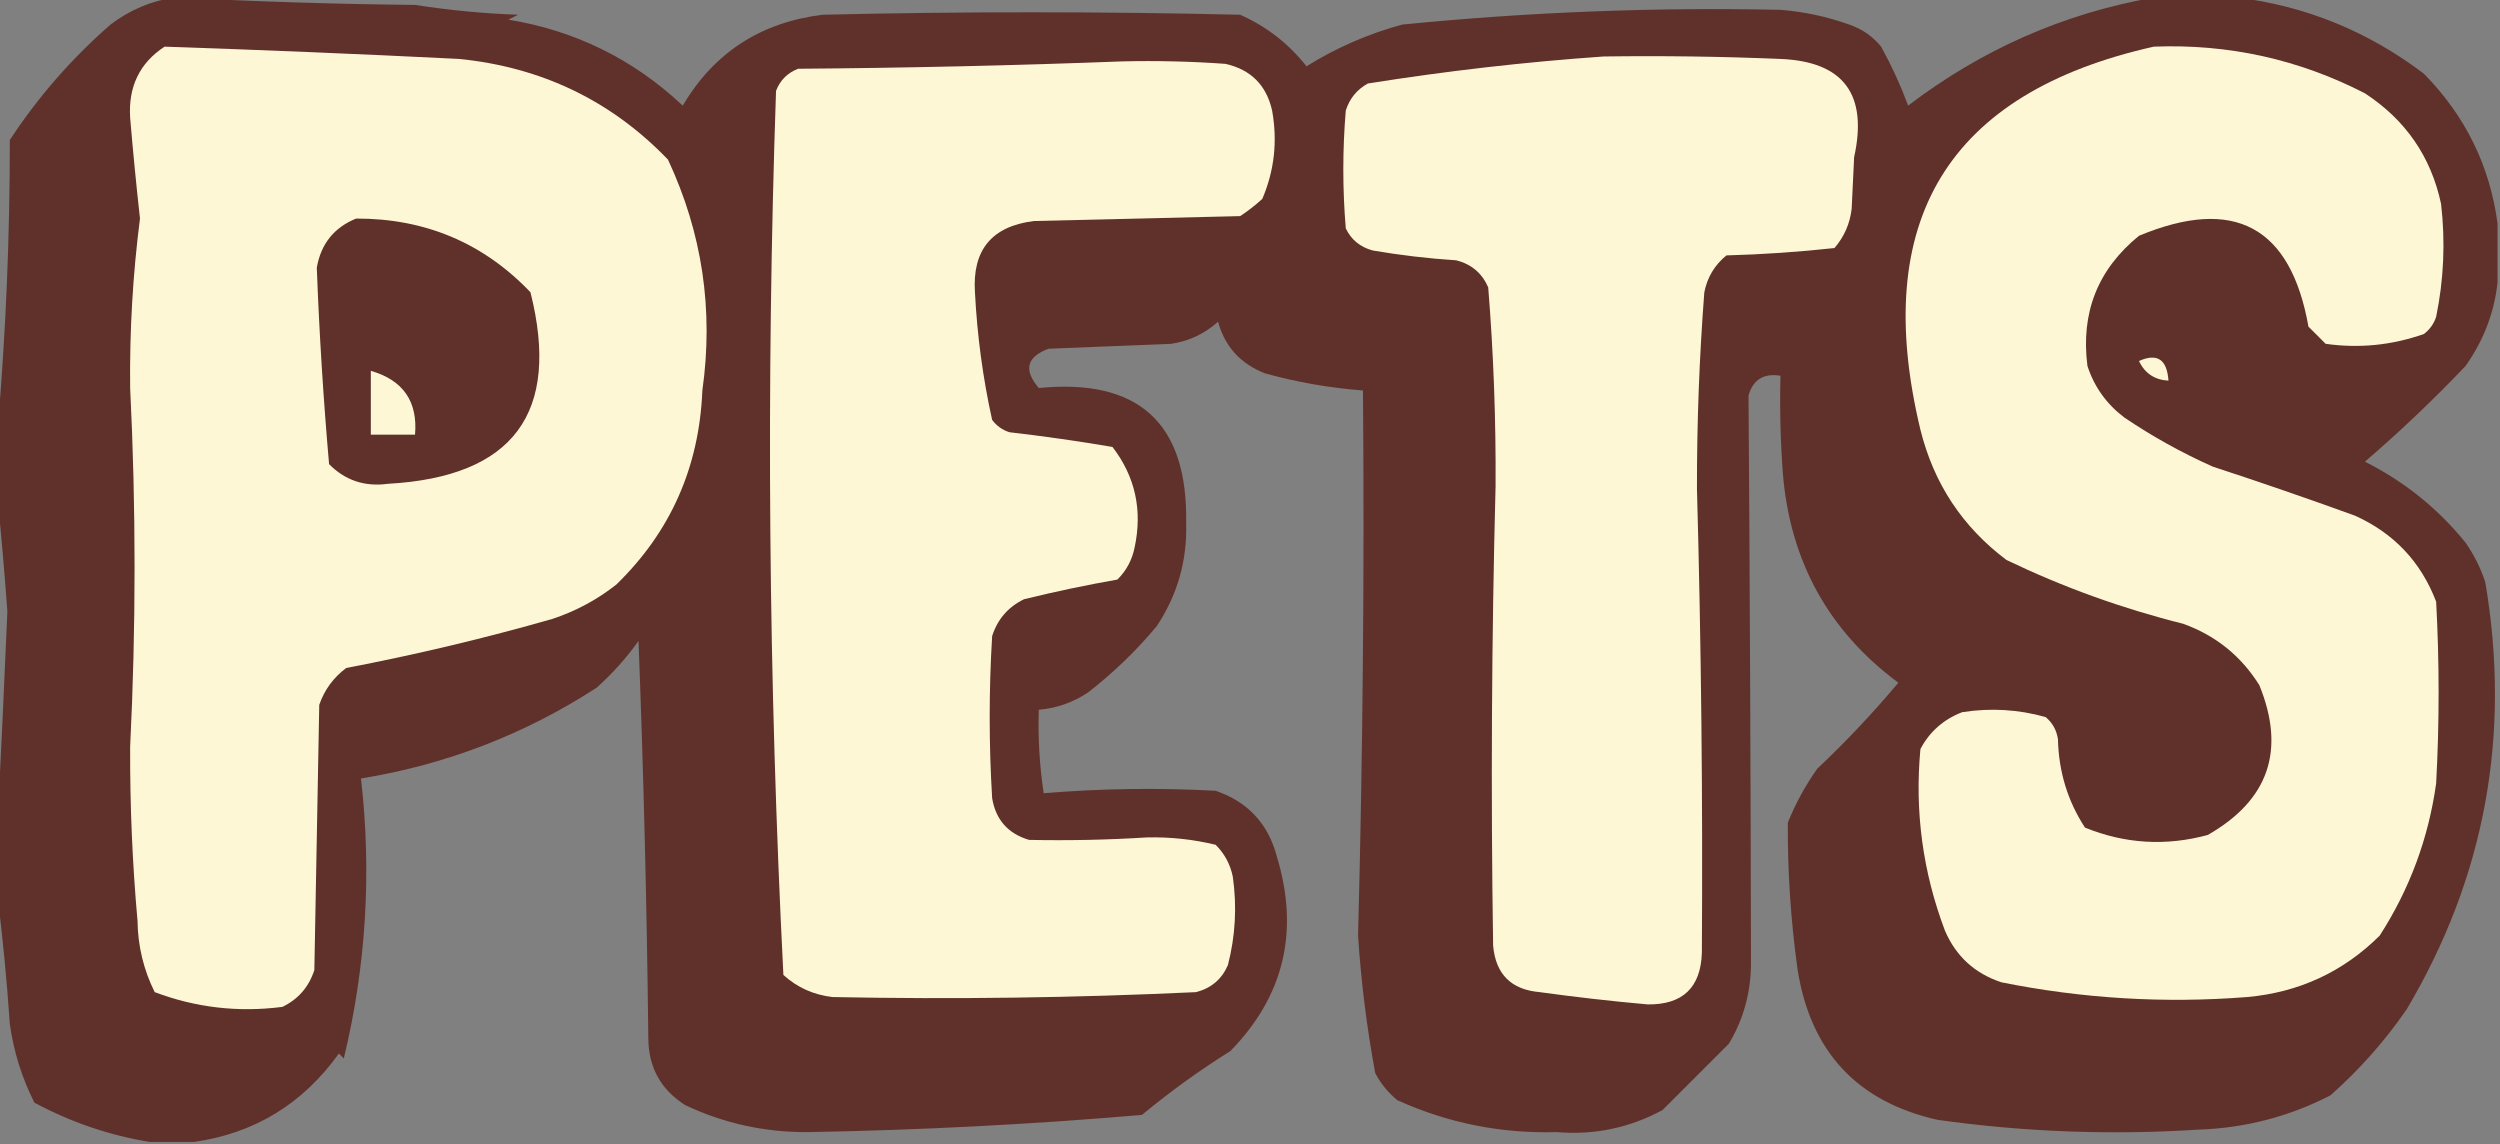
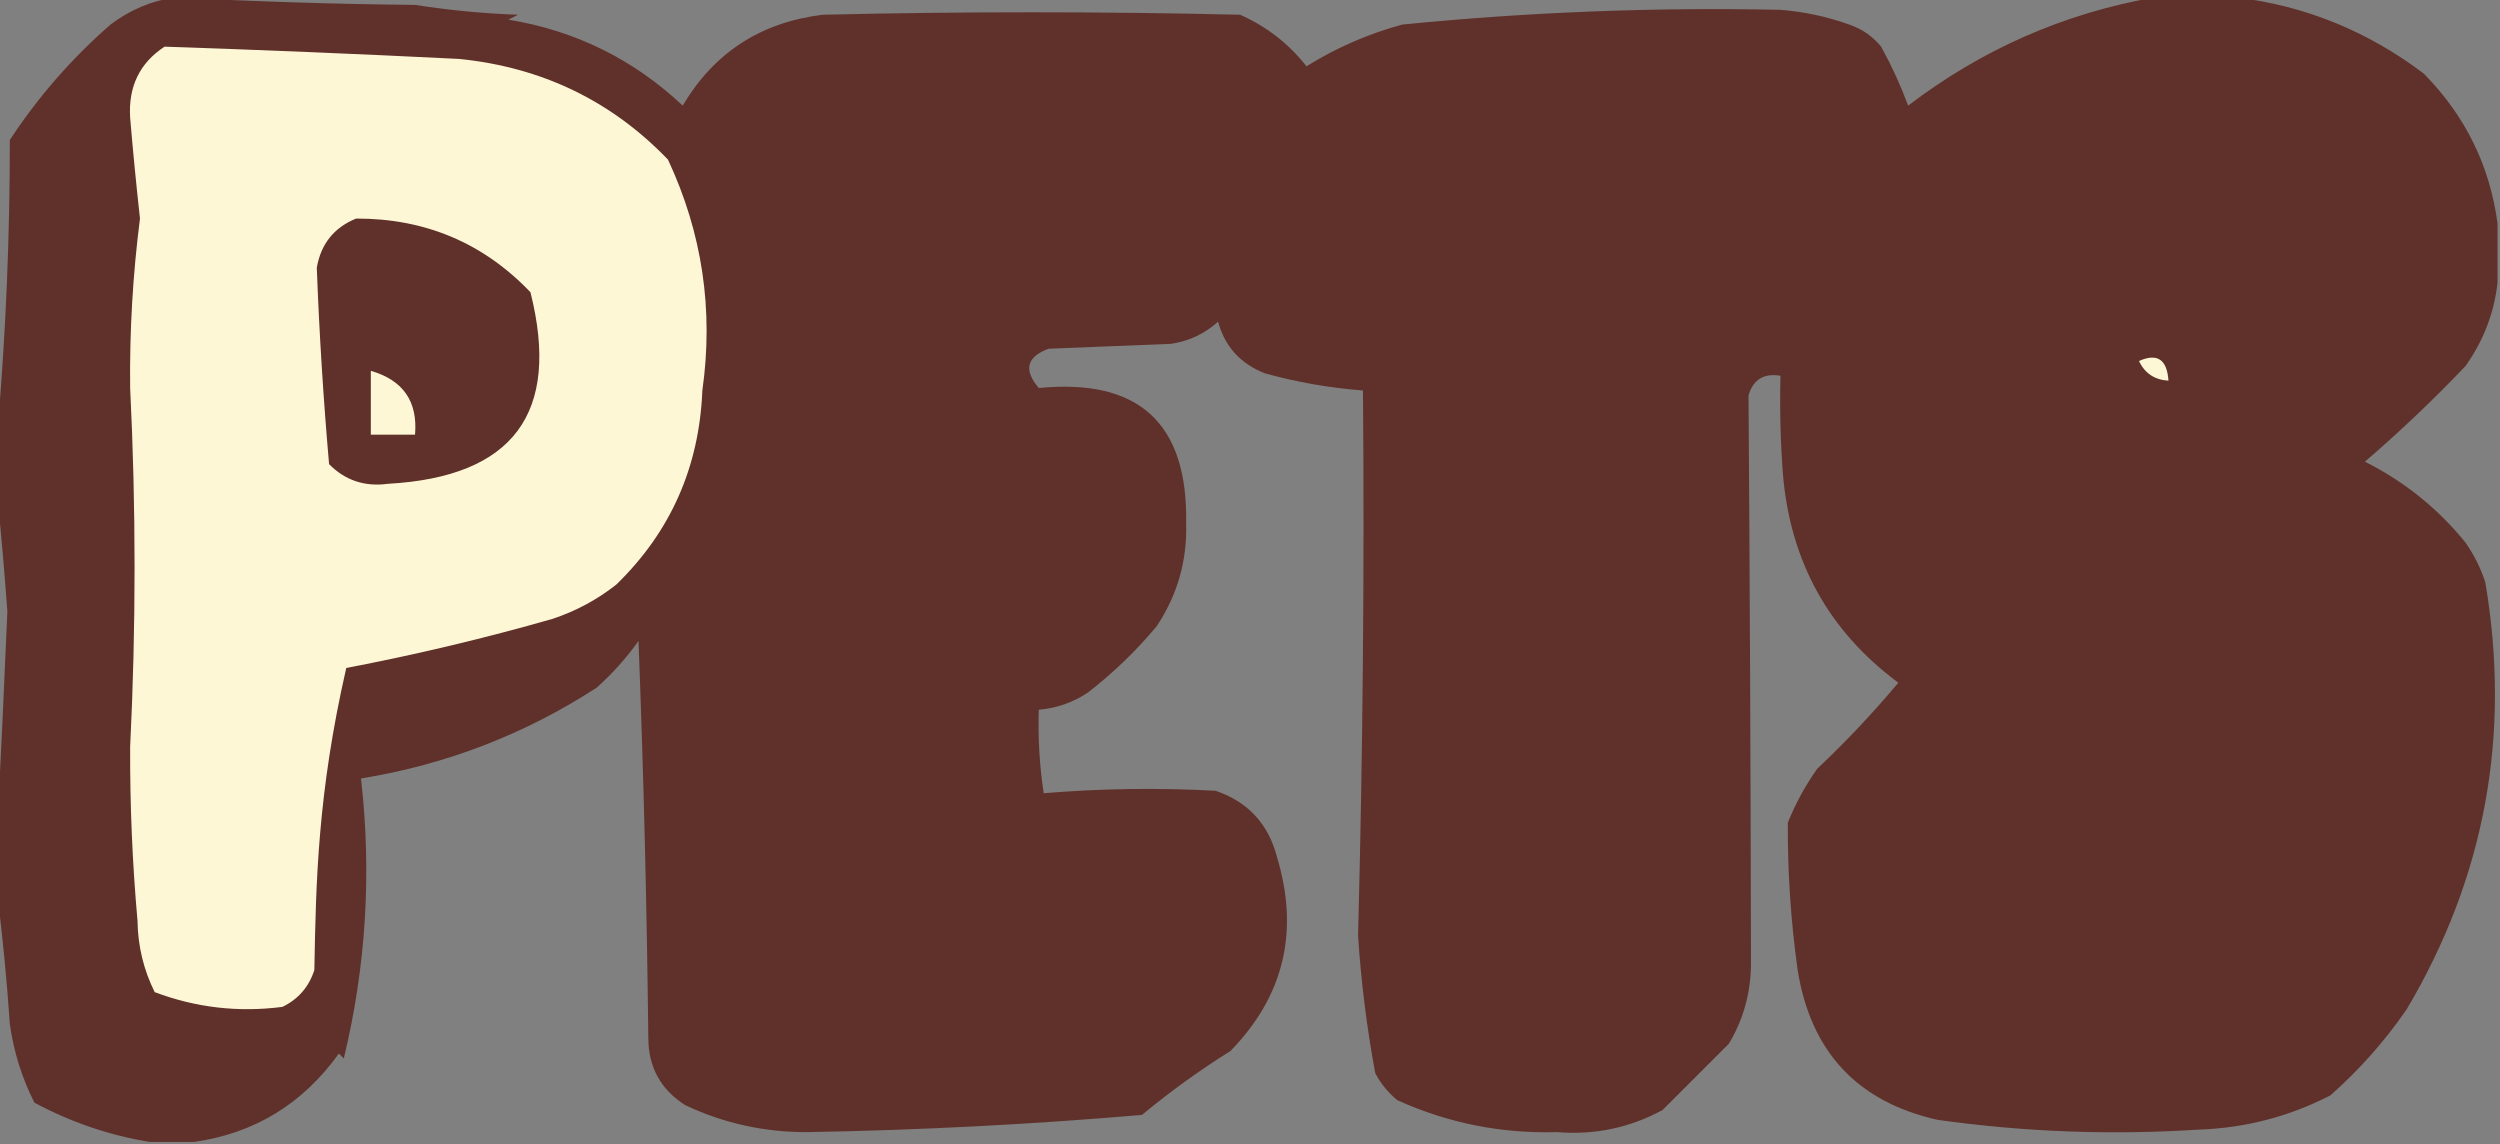
<svg xmlns="http://www.w3.org/2000/svg" version="1.1" width="509px" height="233px" style="shape-rendering:geometricPrecision; text-rendering:geometricPrecision; image-rendering:optimizeQuality; fill-rule:evenodd; clip-rule:evenodd">
  <rect width="100%" height="100%" fill="#808080" stroke="none" />
  <g>
    <path style="opacity:1" fill="#60312b" d="M 35.5,-0.5 C 35.833,-0.5 36.167,-0.5 36.5,-0.5C 52.328,0.331 68.328,0.831 84.5,1C 91.599,2.1 98.599,2.767 105.5,3C 104.833,3.333 104.167,3.667 103.5,4C 117.121,6.227 128.954,12.06 139,21.5C 145.39,10.711 154.89,4.545 167.5,3C 195.833,2.333 224.167,2.333 252.5,3C 257.907,5.416 262.407,8.916 266,13.5C 272.055,9.724 278.555,6.891 285.5,5C 311.247,2.45 336.913,1.45 362.5,2C 367.301,2.378 371.968,3.378 376.5,5C 379.102,5.883 381.269,7.383 383,9.5C 385.118,13.349 386.952,17.349 388.5,21.5C 403.503,10.067 420.17,2.733 438.5,-0.5C 444.167,-0.5 449.833,-0.5 455.5,-0.5C 469.452,1.214 482.119,6.381 493.5,15C 501.928,23.563 506.928,33.729 508.5,45.5C 508.5,49.5 508.5,53.5 508.5,57.5C 507.844,63.62 505.677,69.287 502,74.5C 495.522,81.31 488.689,87.81 481.5,94C 489.539,98.043 496.372,103.543 502,110.5C 503.711,112.956 505.044,115.623 506,118.5C 511.291,149.578 505.957,178.578 490,205.5C 485.577,211.928 480.41,217.761 474.5,223C 466.083,227.352 457.083,229.685 447.5,230C 429.744,231.136 412.077,230.47 394.5,228C 378.174,224.337 368.674,214.171 366,197.5C 364.608,187.527 363.941,177.527 364,167.5C 365.565,163.6 367.565,159.934 370,156.5C 375.879,150.957 381.379,145.123 386.5,139C 372.323,128.491 364.49,114.324 363,96.5C 362.5,89.842 362.334,83.175 362.5,76.5C 359.105,75.944 356.938,77.277 356,80.5C 356.269,119.011 356.436,157.511 356.5,196C 356.511,201.964 355.011,207.464 352,212.5C 347.5,217 343,221.5 338.5,226C 331.793,229.634 324.627,231.134 317,230.5C 305.62,230.829 294.787,228.663 284.5,224C 282.622,222.457 281.122,220.624 280,218.5C 278.284,209.243 277.117,199.91 276.5,190.5C 277.475,153.514 277.808,116.514 277.5,79.5C 270.72,78.986 264.054,77.819 257.5,76C 252.536,74.04 249.369,70.54 248,65.5C 245.293,67.936 242.127,69.436 238.5,70C 230.167,70.333 221.833,70.667 213.5,71C 209.015,72.651 208.348,75.318 211.5,79C 231.86,76.996 241.86,86.163 241.5,106.5C 241.727,114.148 239.727,121.148 235.5,127.5C 231.315,132.518 226.649,137.018 221.5,141C 218.439,143.035 215.105,144.201 211.5,144.5C 211.313,150.212 211.646,155.879 212.5,161.5C 224.152,160.531 235.819,160.365 247.5,161C 254.07,163.238 258.237,167.738 260,174.5C 264.576,189.665 261.409,202.832 250.5,214C 244.25,217.906 238.25,222.239 232.5,227C 209.896,228.932 187.23,230.099 164.5,230.5C 155.71,230.557 147.377,228.723 139.5,225C 134.563,221.858 132.063,217.358 132,211.5C 131.702,184.49 131.036,157.49 130,130.5C 127.537,133.965 124.704,137.131 121.5,140C 106.857,149.502 90.858,155.669 73.5,158.5C 75.7,177.743 74.533,196.743 70,215.5C 69.667,215.167 69.333,214.833 69,214.5C 61.638,224.755 51.805,230.755 39.5,232.5C 36.5,232.5 33.5,232.5 30.5,232.5C 22.321,231.176 14.487,228.509 7,224.5C 4.456,219.452 2.789,214.119 2,208.5C 1.396,199.659 0.563,190.992 -0.5,182.5C -0.5,177.5 -0.5,172.5 -0.5,167.5C 0.216,153.321 0.883,138.988 1.5,124.5C 0.931,116.675 0.264,109.008 -0.5,101.5C -0.5,96.833 -0.5,92.167 -0.5,87.5C 1.176,67.987 2.01,48.321 2,28.5C 7.714,19.779 14.548,11.946 22.5,5C 26.474,2.005 30.807,0.171 35.5,-0.5 Z" />
  </g>
  <g>
-     <path style="opacity:1" fill="#fef7d5" d="M 33.5,9.5 C 53.487,10.171 73.487,11.004 93.5,12C 110.336,13.701 124.502,20.534 136,32.5C 142.982,47.422 145.315,63.089 143,79.5C 142.366,95.104 136.532,108.27 125.5,119C 121.6,122.083 117.266,124.416 112.5,126C 98.66,129.96 84.66,133.293 70.5,136C 67.894,137.938 66.061,140.438 65,143.5C 64.667,161.5 64.333,179.5 64,197.5C 62.895,200.937 60.728,203.437 57.5,205C 48.556,206.161 39.889,205.161 31.5,202C 29.242,197.471 28.075,192.637 28,187.5C 26.947,175.696 26.447,163.863 26.5,152C 27.7,127.665 27.7,103.332 26.5,79C 26.369,67.449 27.036,55.949 28.5,44.5C 27.743,37.676 27.077,30.843 26.5,24C 26.093,17.664 28.426,12.831 33.5,9.5 Z" />
+     <path style="opacity:1" fill="#fef7d5" d="M 33.5,9.5 C 53.487,10.171 73.487,11.004 93.5,12C 110.336,13.701 124.502,20.534 136,32.5C 142.982,47.422 145.315,63.089 143,79.5C 142.366,95.104 136.532,108.27 125.5,119C 121.6,122.083 117.266,124.416 112.5,126C 98.66,129.96 84.66,133.293 70.5,136C 64.667,161.5 64.333,179.5 64,197.5C 62.895,200.937 60.728,203.437 57.5,205C 48.556,206.161 39.889,205.161 31.5,202C 29.242,197.471 28.075,192.637 28,187.5C 26.947,175.696 26.447,163.863 26.5,152C 27.7,127.665 27.7,103.332 26.5,79C 26.369,67.449 27.036,55.949 28.5,44.5C 27.743,37.676 27.077,30.843 26.5,24C 26.093,17.664 28.426,12.831 33.5,9.5 Z" />
  </g>
  <g>
-     <path style="opacity:1" fill="#fef7d5" d="M 438.5,9.5 C 453.707,8.907 468.04,12.074 481.5,19C 489.784,24.416 494.95,31.916 497,41.5C 497.896,49.246 497.563,56.913 496,64.5C 495.535,65.931 494.701,67.097 493.5,68C 487.003,70.295 480.336,70.962 473.5,70C 472.333,68.833 471.167,67.667 470,66.5C 466.382,46.103 454.882,39.937 435.5,48C 427.111,54.825 423.611,63.658 425,74.5C 426.384,78.757 428.884,82.257 432.5,85C 438.178,88.841 444.178,92.174 450.5,95C 460.216,98.179 469.882,101.513 479.5,105C 487.421,108.586 492.921,114.42 496,122.5C 496.667,134.833 496.667,147.167 496,159.5C 494.43,170.716 490.596,181.049 484.5,190.5C 477.049,197.891 468.049,202.057 457.5,203C 440.671,204.319 424.005,203.319 407.5,200C 402.08,198.212 398.247,194.712 396,189.5C 391.476,177.549 389.81,165.216 391,152.5C 392.865,148.972 395.699,146.472 399.5,145C 405.281,144.097 410.947,144.43 416.5,146C 417.893,147.171 418.727,148.671 419,150.5C 419.146,157.098 420.979,163.098 424.5,168.5C 432.647,171.81 440.98,172.31 449.5,170C 461.906,162.919 465.406,152.752 460,139.5C 456.285,133.556 451.118,129.389 444.5,127C 432.035,123.886 420.035,119.553 408.5,114C 399.548,107.273 393.715,98.44 391,87.5C 380.758,44.907 396.591,18.907 438.5,9.5 Z" />
-   </g>
+     </g>
  <g>
-     <path style="opacity:1" fill="#fef7d5" d="M 326.5,11.5 C 338.505,11.334 350.505,11.5 362.5,12C 375.331,12.522 380.331,19.189 377.5,32C 377.333,35.5 377.167,39 377,42.5C 376.647,45.538 375.48,48.205 373.5,50.5C 366.216,51.3 358.883,51.8 351.5,52C 349.106,53.952 347.606,56.452 347,59.5C 345.977,72.81 345.477,86.144 345.5,99.5C 346.369,131.019 346.702,162.519 346.5,194C 346.268,201.064 342.602,204.564 335.5,204.5C 328.146,203.845 320.812,203.011 313.5,202C 307.667,201.5 304.5,198.333 304,192.5C 303.522,161.332 303.689,130.165 304.5,99C 304.584,85.469 304.084,71.969 303,58.5C 301.749,55.619 299.583,53.786 296.5,53C 290.796,52.633 285.13,51.966 279.5,51C 276.943,50.315 275.109,48.815 274,46.5C 273.333,38.5 273.333,30.5 274,22.5C 274.774,20.061 276.274,18.227 278.5,17C 294.563,14.445 310.563,12.612 326.5,11.5 Z" />
-   </g>
+     </g>
  <g>
-     <path style="opacity:1" fill="#fef7d5" d="M 228.5,12.5 C 235.508,12.334 242.508,12.5 249.5,13C 254.667,14.167 257.833,17.333 259,22.5C 260.127,28.755 259.46,34.755 257,40.5C 255.59,41.788 254.09,42.954 252.5,44C 238.5,44.333 224.5,44.667 210.5,45C 201.939,46.061 197.939,50.894 198.5,59.5C 198.946,68.301 200.112,76.968 202,85.5C 202.903,86.701 204.069,87.535 205.5,88C 212.527,88.813 219.527,89.813 226.5,91C 231.141,97.039 232.641,103.873 231,111.5C 230.484,114.034 229.317,116.2 227.5,118C 221.148,119.116 214.815,120.449 208.5,122C 205.272,123.563 203.105,126.063 202,129.5C 201.333,140.5 201.333,151.5 202,162.5C 202.73,166.896 205.23,169.73 209.5,171C 217.493,171.168 225.493,171.001 233.5,170.5C 238.278,170.391 242.944,170.891 247.5,172C 249.317,173.8 250.484,175.966 251,178.5C 251.861,184.585 251.527,190.585 250,196.5C 248.749,199.381 246.583,201.214 243.5,202C 218.841,203.159 194.174,203.492 169.5,203C 165.647,202.553 162.314,201.053 159.5,198.5C 156.459,138.471 155.959,78.471 158,18.5C 158.833,16.333 160.333,14.833 162.5,14C 184.67,13.832 206.67,13.332 228.5,12.5 Z" />
-   </g>
+     </g>
  <g>
    <path style="opacity:1" fill="#5f312a" d="M 72.5,44.5 C 86.586,44.467 98.419,49.467 108,59.5C 114.189,84.086 104.522,97.086 79,98.5C 74.273,99.147 70.273,97.814 67,94.5C 65.834,81.217 65.001,67.884 64.5,54.5C 65.339,49.665 68.006,46.332 72.5,44.5 Z" />
  </g>
  <g>
    <path style="opacity:1" fill="#fef7d5" d="M 435.5,73.5 C 439.207,71.837 441.207,73.171 441.5,77.5C 438.682,77.343 436.682,76.009 435.5,73.5 Z" />
  </g>
  <g>
    <path style="opacity:1" fill="#fef7d5" d="M 75.5,75.5 C 82.08,77.405 85.08,81.739 84.5,88.5C 81.5,88.5 78.5,88.5 75.5,88.5C 75.5,84.167 75.5,79.833 75.5,75.5 Z" />
  </g>
</svg>